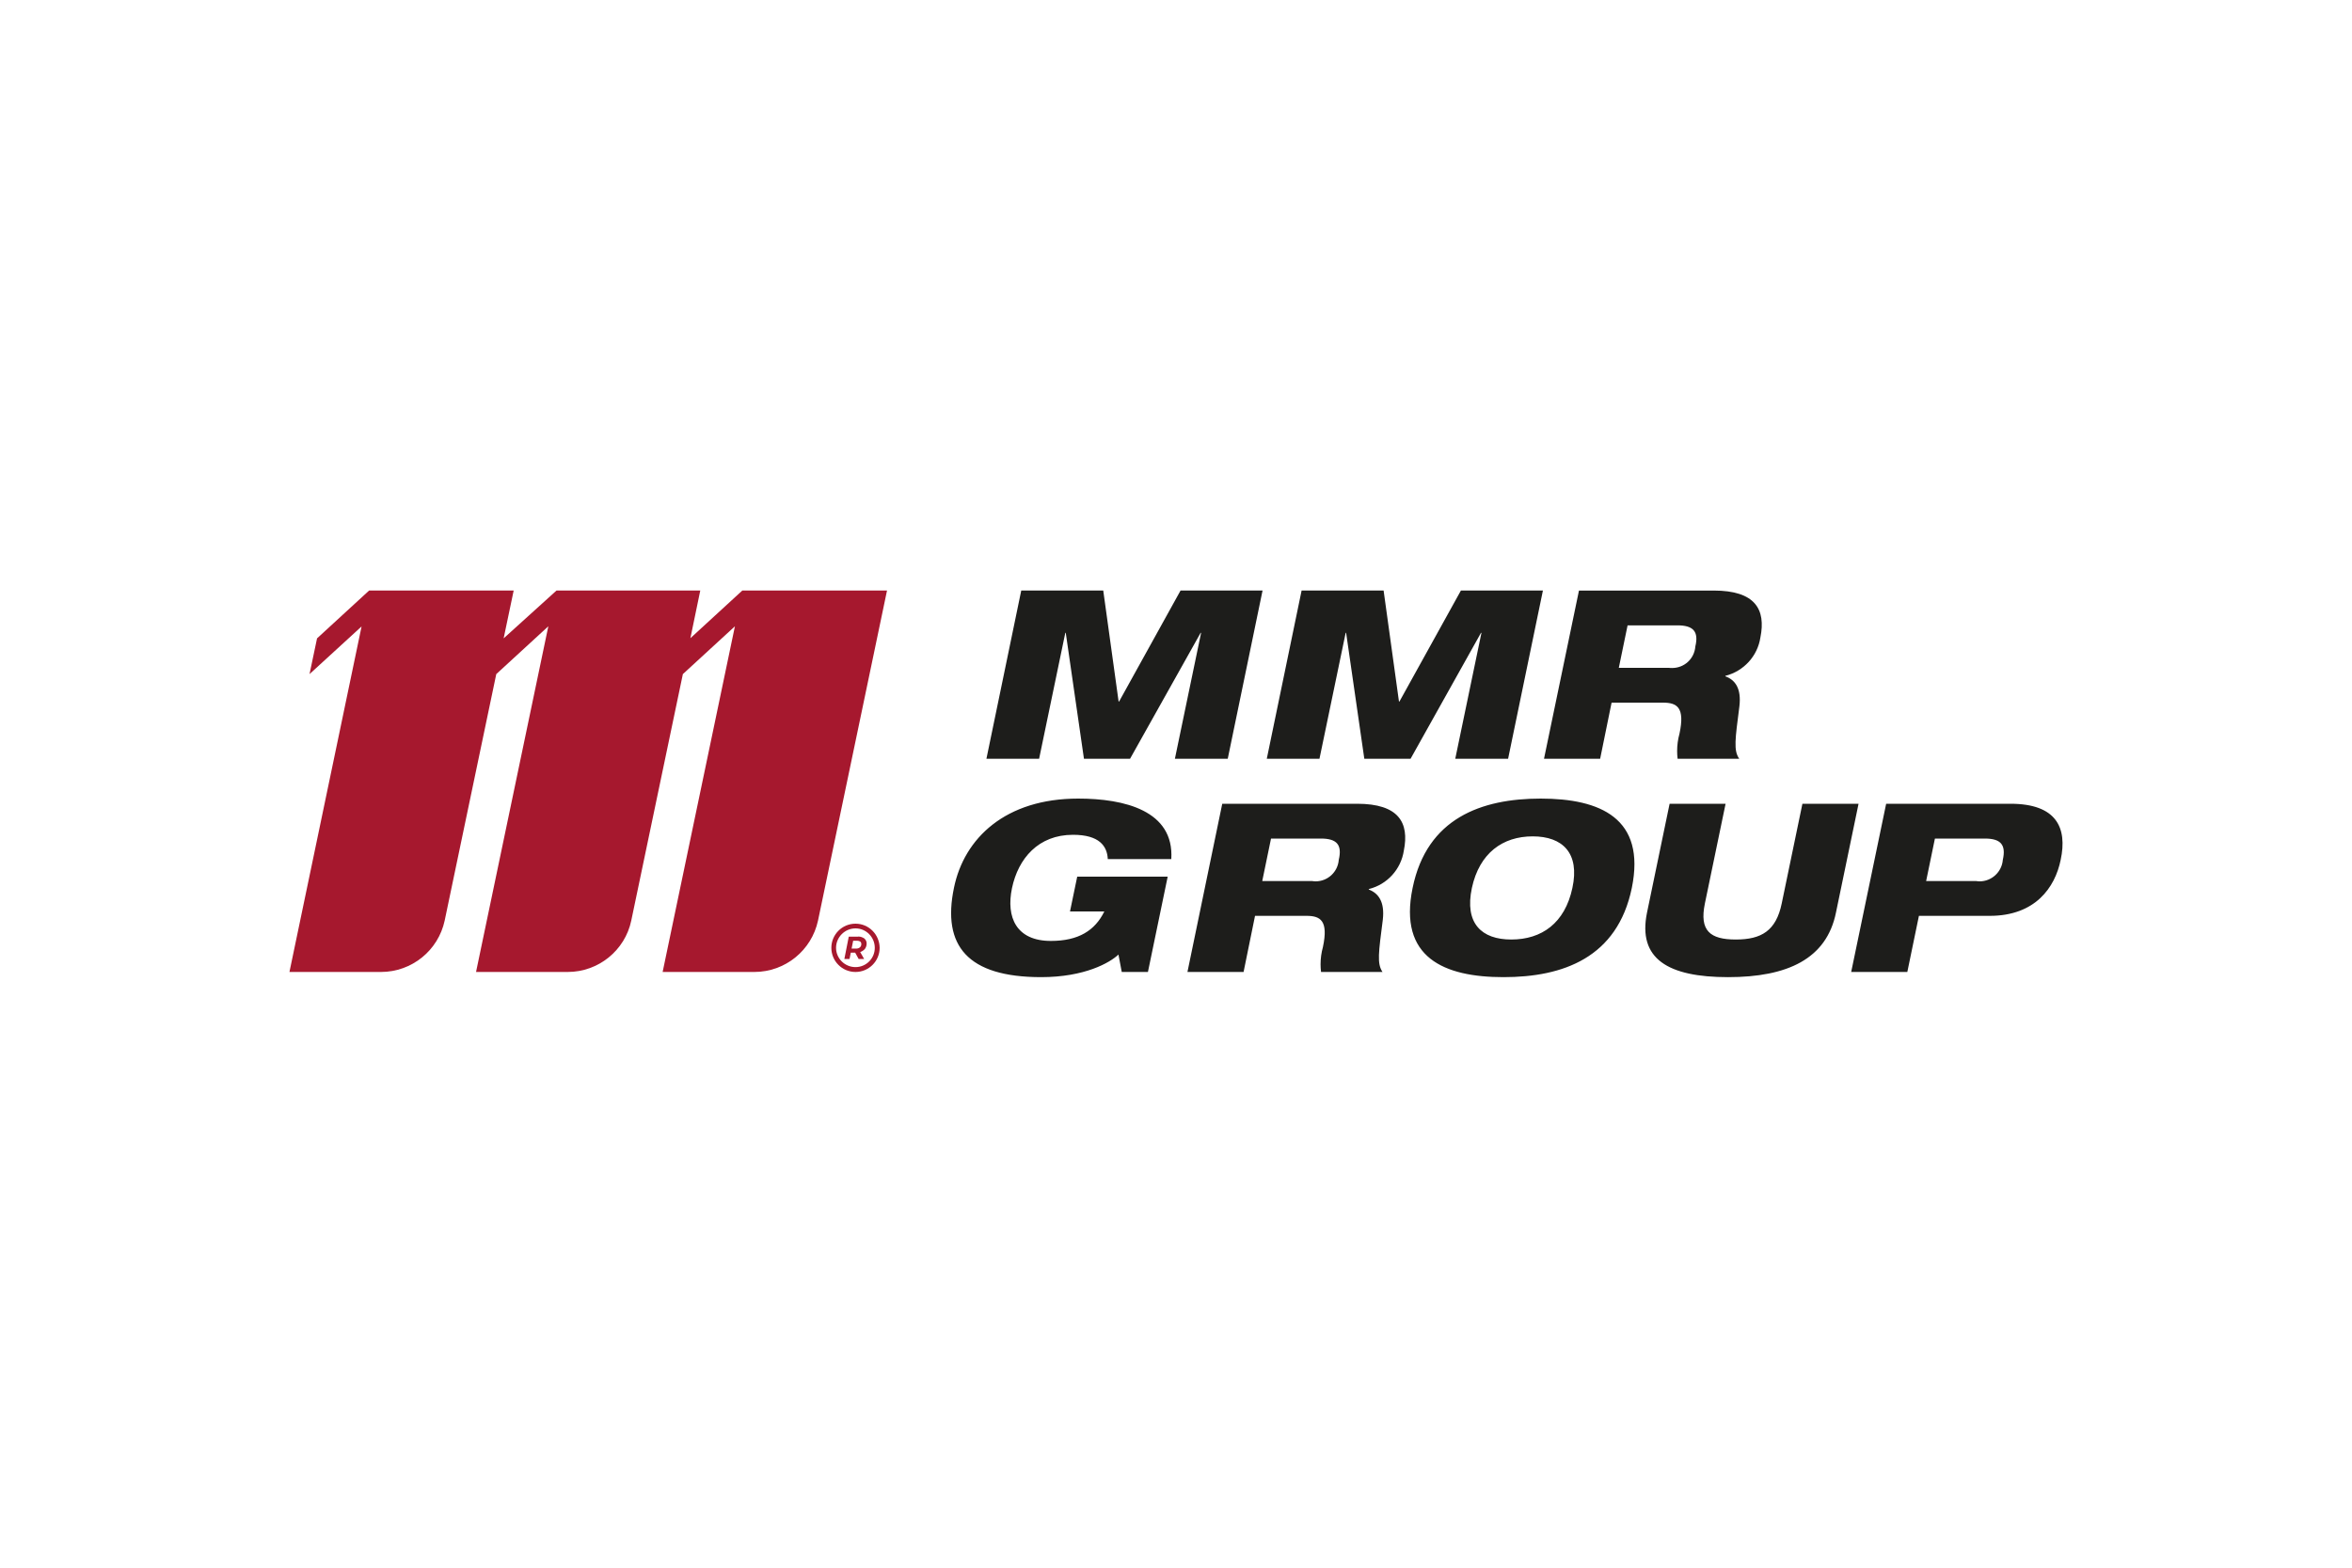
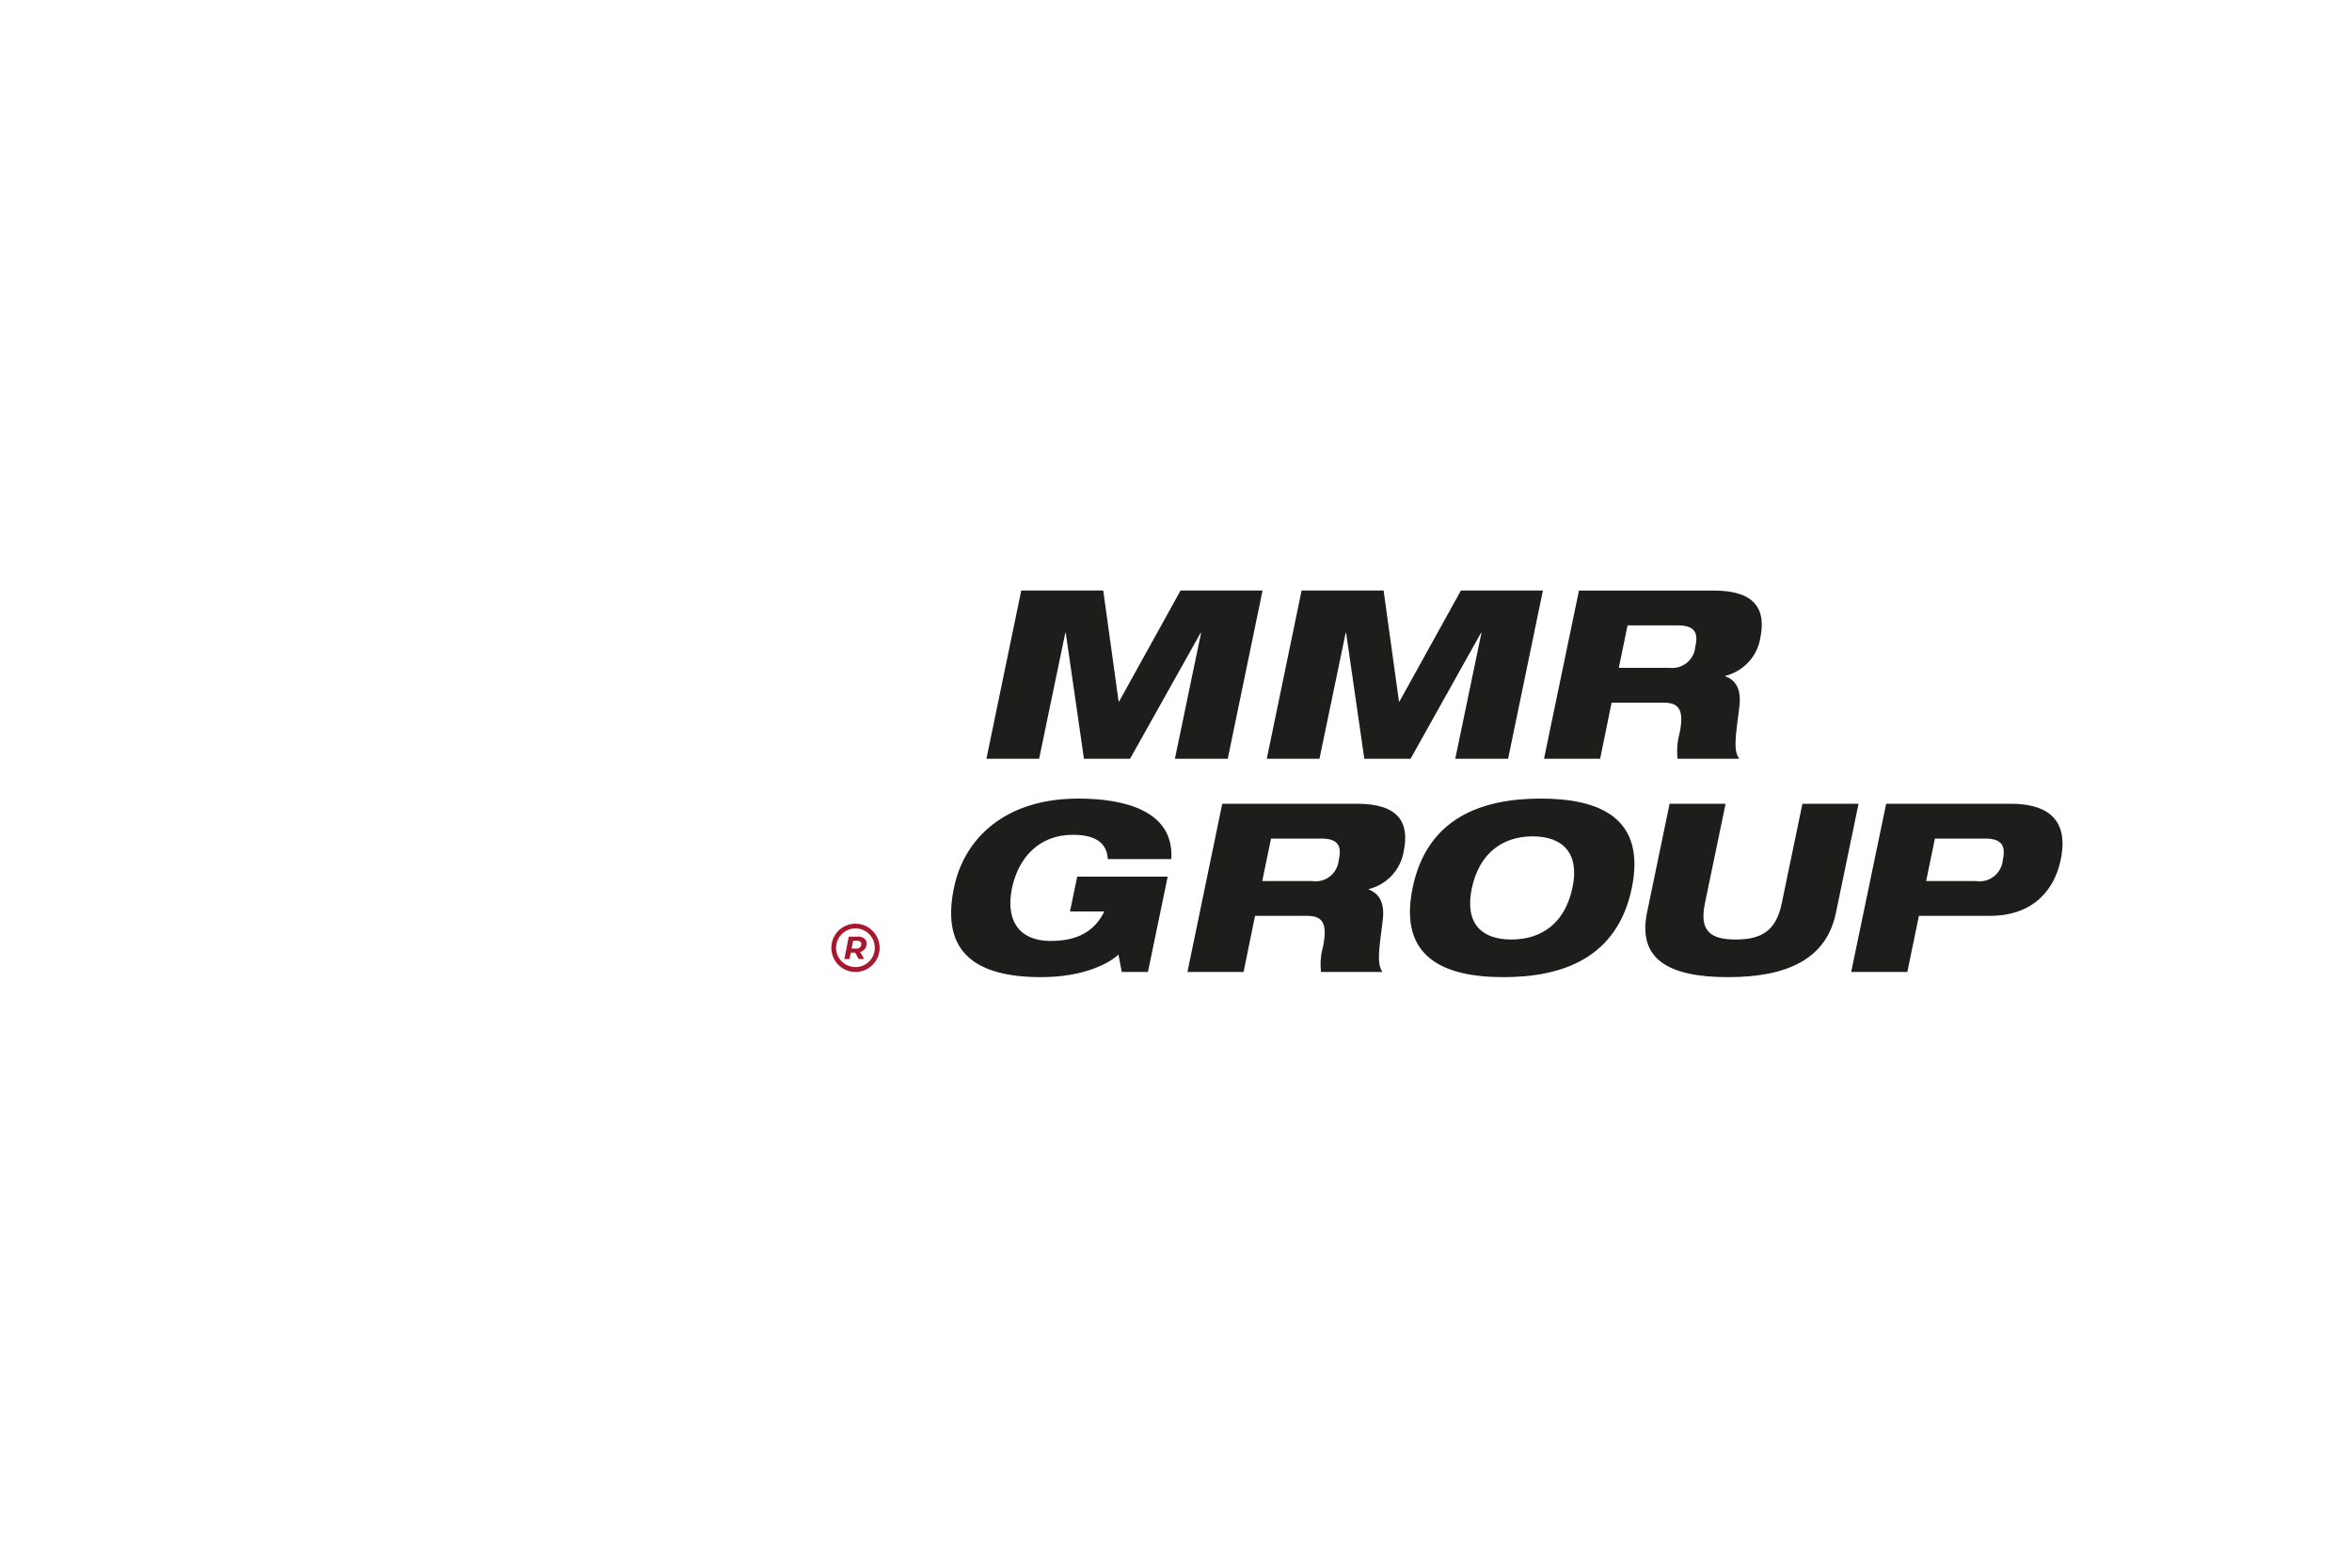
<svg xmlns="http://www.w3.org/2000/svg" xml:space="preserve" width="150mm" height="100mm" style="shape-rendering:geometricPrecision; text-rendering:geometricPrecision; image-rendering:optimizeQuality; fill-rule:evenodd; clip-rule:evenodd" viewBox="0 0 15000 10000">
  <defs>
    <style type="text/css">       .fil0 {fill:#1D1D1B}    .fil1 {fill:#A6182E}     </style>
  </defs>
  <g id="Warstwa_x0020_1">
    <g id="_1488935575072">
      <g>
        <path id="Path_1" class="fil0" d="M6513 3767l523 0 98 708 3 0 392 -708 523 0 -222 1073 -337 0 167 -803 -3 0 -450 803 -294 0 -116 -803 -3 0 -167 803 -336 0 222 -1073zm1788 0l523 0 98 708 3 0 392 -708 523 0 -222 1073 -337 0 167 -803 -3 0 -449 803 -295 0 -116 -803 -3 0 -167 803 -336 0 222 -1073zm-1431 1825l577 0 -126 608 -167 0 -21 -111c-55,52 -215,144 -493,144 -469,0 -633,-200 -556,-570 65,-317 329,-569 792,-569 295,0 613,77 594,386l-405 0c-4,-83 -54,-155 -222,-155 -221,0 -349,151 -389,340 -39,187 28,337 248,337 176,0 281,-66 341,-188l-219 0 46 -222zm925 -465l860 0c265,0 334,120 298,299 -18,119 -106,216 -223,245l-1 3c61,23 103,77 90,192 -27,211 -38,281 -2,334l-392 0c-2,-16 -3,-33 -3,-49 0,-37 5,-74 15,-110 36,-169 -16,-199 -105,-199l-328 0 -73 358 -358 0 222 -1073zm255 493l318 0c8,1 15,2 22,2 78,0 142,-60 148,-137 23,-97 -13,-136 -114,-136l-318 0 -56 271zm2020 -1853l859 0c265,0 334,120 298,299 -18,119 -106,215 -223,245l-1 3c62,22 104,76 90,192 -27,211 -38,281 -1,334l-393 0c-2,-16 -3,-33 -3,-49 0,-38 5,-75 15,-111 36,-168 -16,-198 -105,-198l-328 0 -73 358 -358 0 223 -1073zm254 493l319 0c7,1 14,1 21,1 78,0 142,-59 148,-137 23,-96 -13,-135 -114,-135l-318 0 -56 271zm-498 834c379,0 672,125 581,570 -92,445 -439,569 -818,569 -379,0 -672,-124 -580,-569 91,-445 439,-570 817,-570l0 0zm-188 899c194,0 342,-104 390,-329 48,-222 -62,-329 -253,-329 -192,0 -340,107 -388,329 -48,226 62,329 251,329l0 0zm0 0l0 0 0 0zm1010 -866l357 0 -132 636c-36,174 33,230 197,230 164,0 257,-56 293,-230l132 -636 358 0 -144 694c-60,296 -310,412 -688,412 -382,0 -578,-116 -517,-412l144 -694zm1636 493l319 0c7,1 14,2 22,2 77,0 142,-60 148,-137 22,-97 -14,-136 -114,-136l-319 0 -56 271zm-255 -493l793 0c293,0 364,153 320,358 -36,177 -163,357 -452,357l-452 0 -74 358 -358 0 223 -1073z" data-name="Path 1" />
      </g>
      <g id="Group_2" data-name="Group 2">
        <g>
          <path id="Path_9" class="fil1" d="M5471 5975l-58 0 -28 142 33 0 8 -40 28 0 22 40 35 0 -25 -44c12,-4 22,-11 30,-20 7,-10 11,-21 11,-33 0,-1 0,-1 0,-1 0,-1 0,-2 0,-2 0,-12 -6,-23 -15,-31 -11,-7 -24,-12 -37,-12 -1,0 -3,1 -4,1l0 0zm13 68c-6,5 -14,8 -23,8 0,0 -1,0 -2,0l-28 0 10 -50 26 0c0,0 1,0 2,0 6,0 12,2 17,5 5,4 7,9 7,14 0,1 0,1 0,2 0,0 0,1 0,1 0,8 -3,15 -9,20l0 0zm0 0l0 0 0 0z" data-name="Path 9" />
        </g>
        <g>
          <path id="Path_10" class="fil1" d="M5456 5892c-85,0 -154,69 -154,154 0,85 69,154 154,154 85,0 154,-69 154,-154 -1,-85 -69,-154 -154,-154l0 0zm0 277c-68,0 -124,-55 -124,-123 0,-68 56,-124 124,-124 68,0 123,56 123,124 0,68 -55,123 -123,123l0 0zm0 0l0 0 0 0z" data-name="Path 10" />
        </g>
-         <path id="Path_11" class="fil1" d="M4734 3767l-331 304 63 -304 -917 0 -337 305 64 -305 -922 0 -332 305 -48 228 332 -304 -460 2204 583 0c0,0 1,0 1,0 196,0 365,-137 406,-328l329 -1572 332 -305 -461 2205 583 0c0,0 1,0 2,0 195,0 365,-137 405,-328l329 -1572 332 -305 -461 2205 583 0c1,0 1,0 2,0 196,0 365,-137 406,-328l440 -2105 -923 0z" data-name="Path 11" />
      </g>
    </g>
  </g>
</svg>